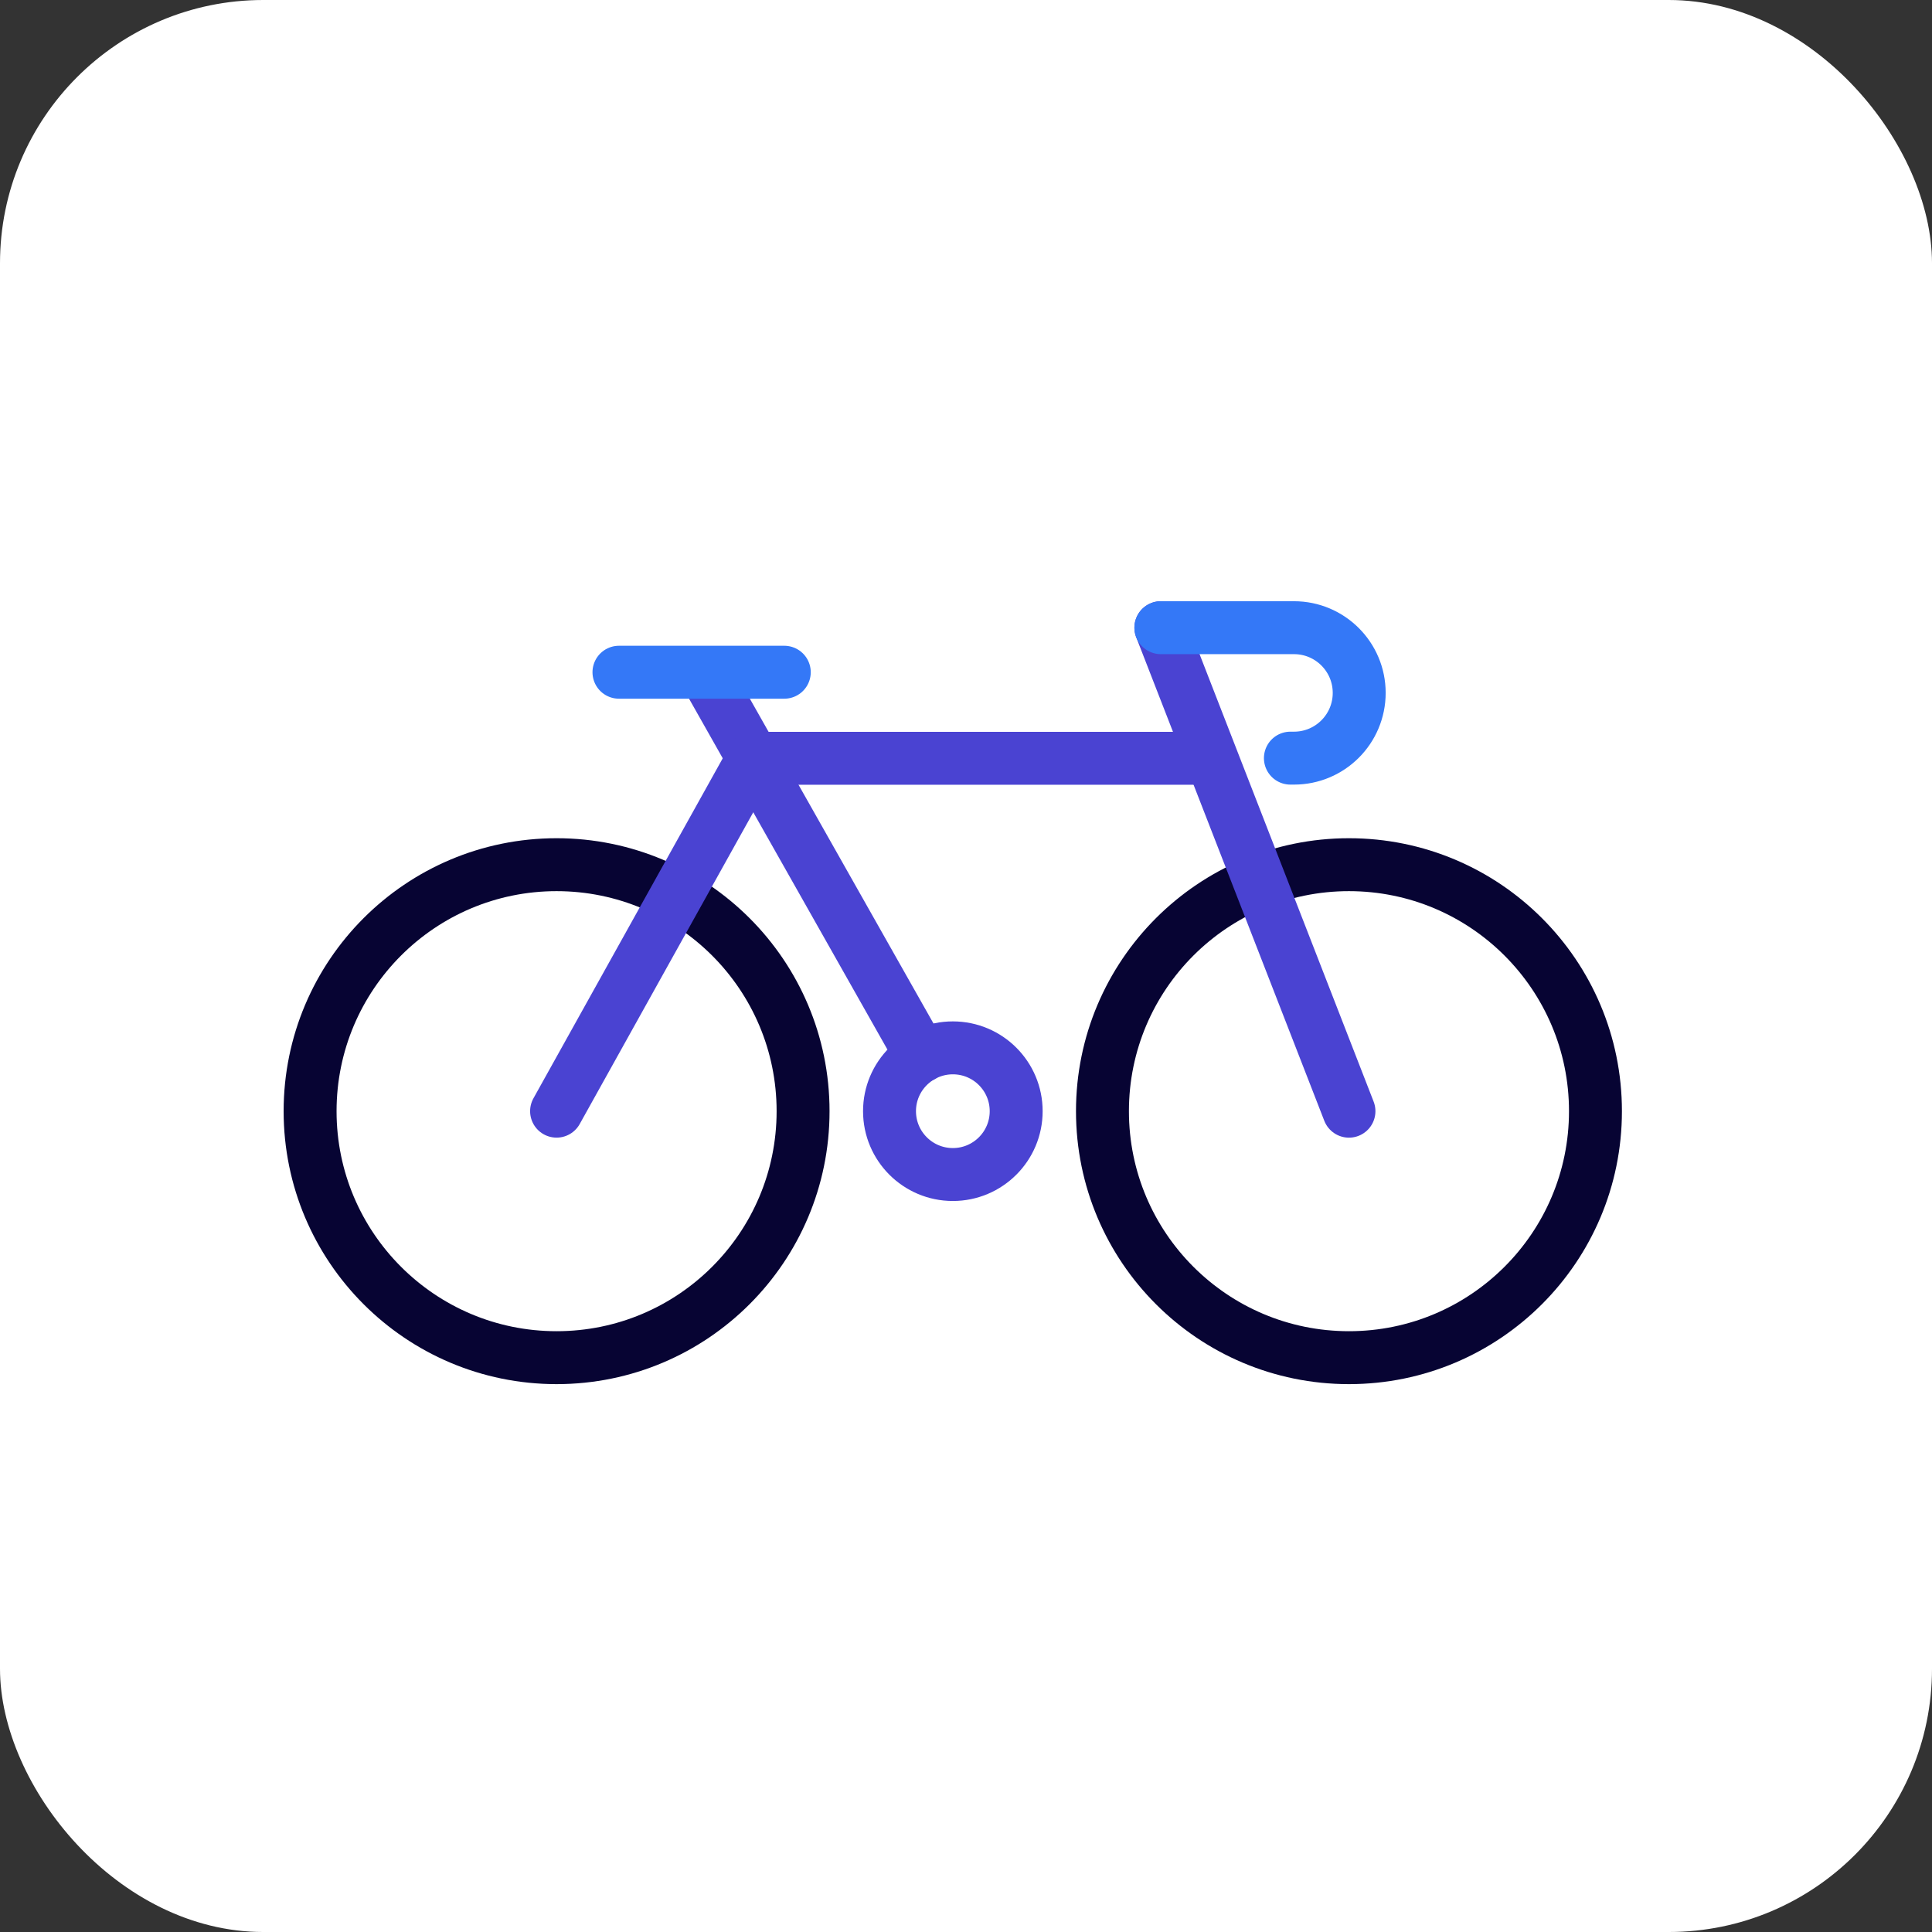
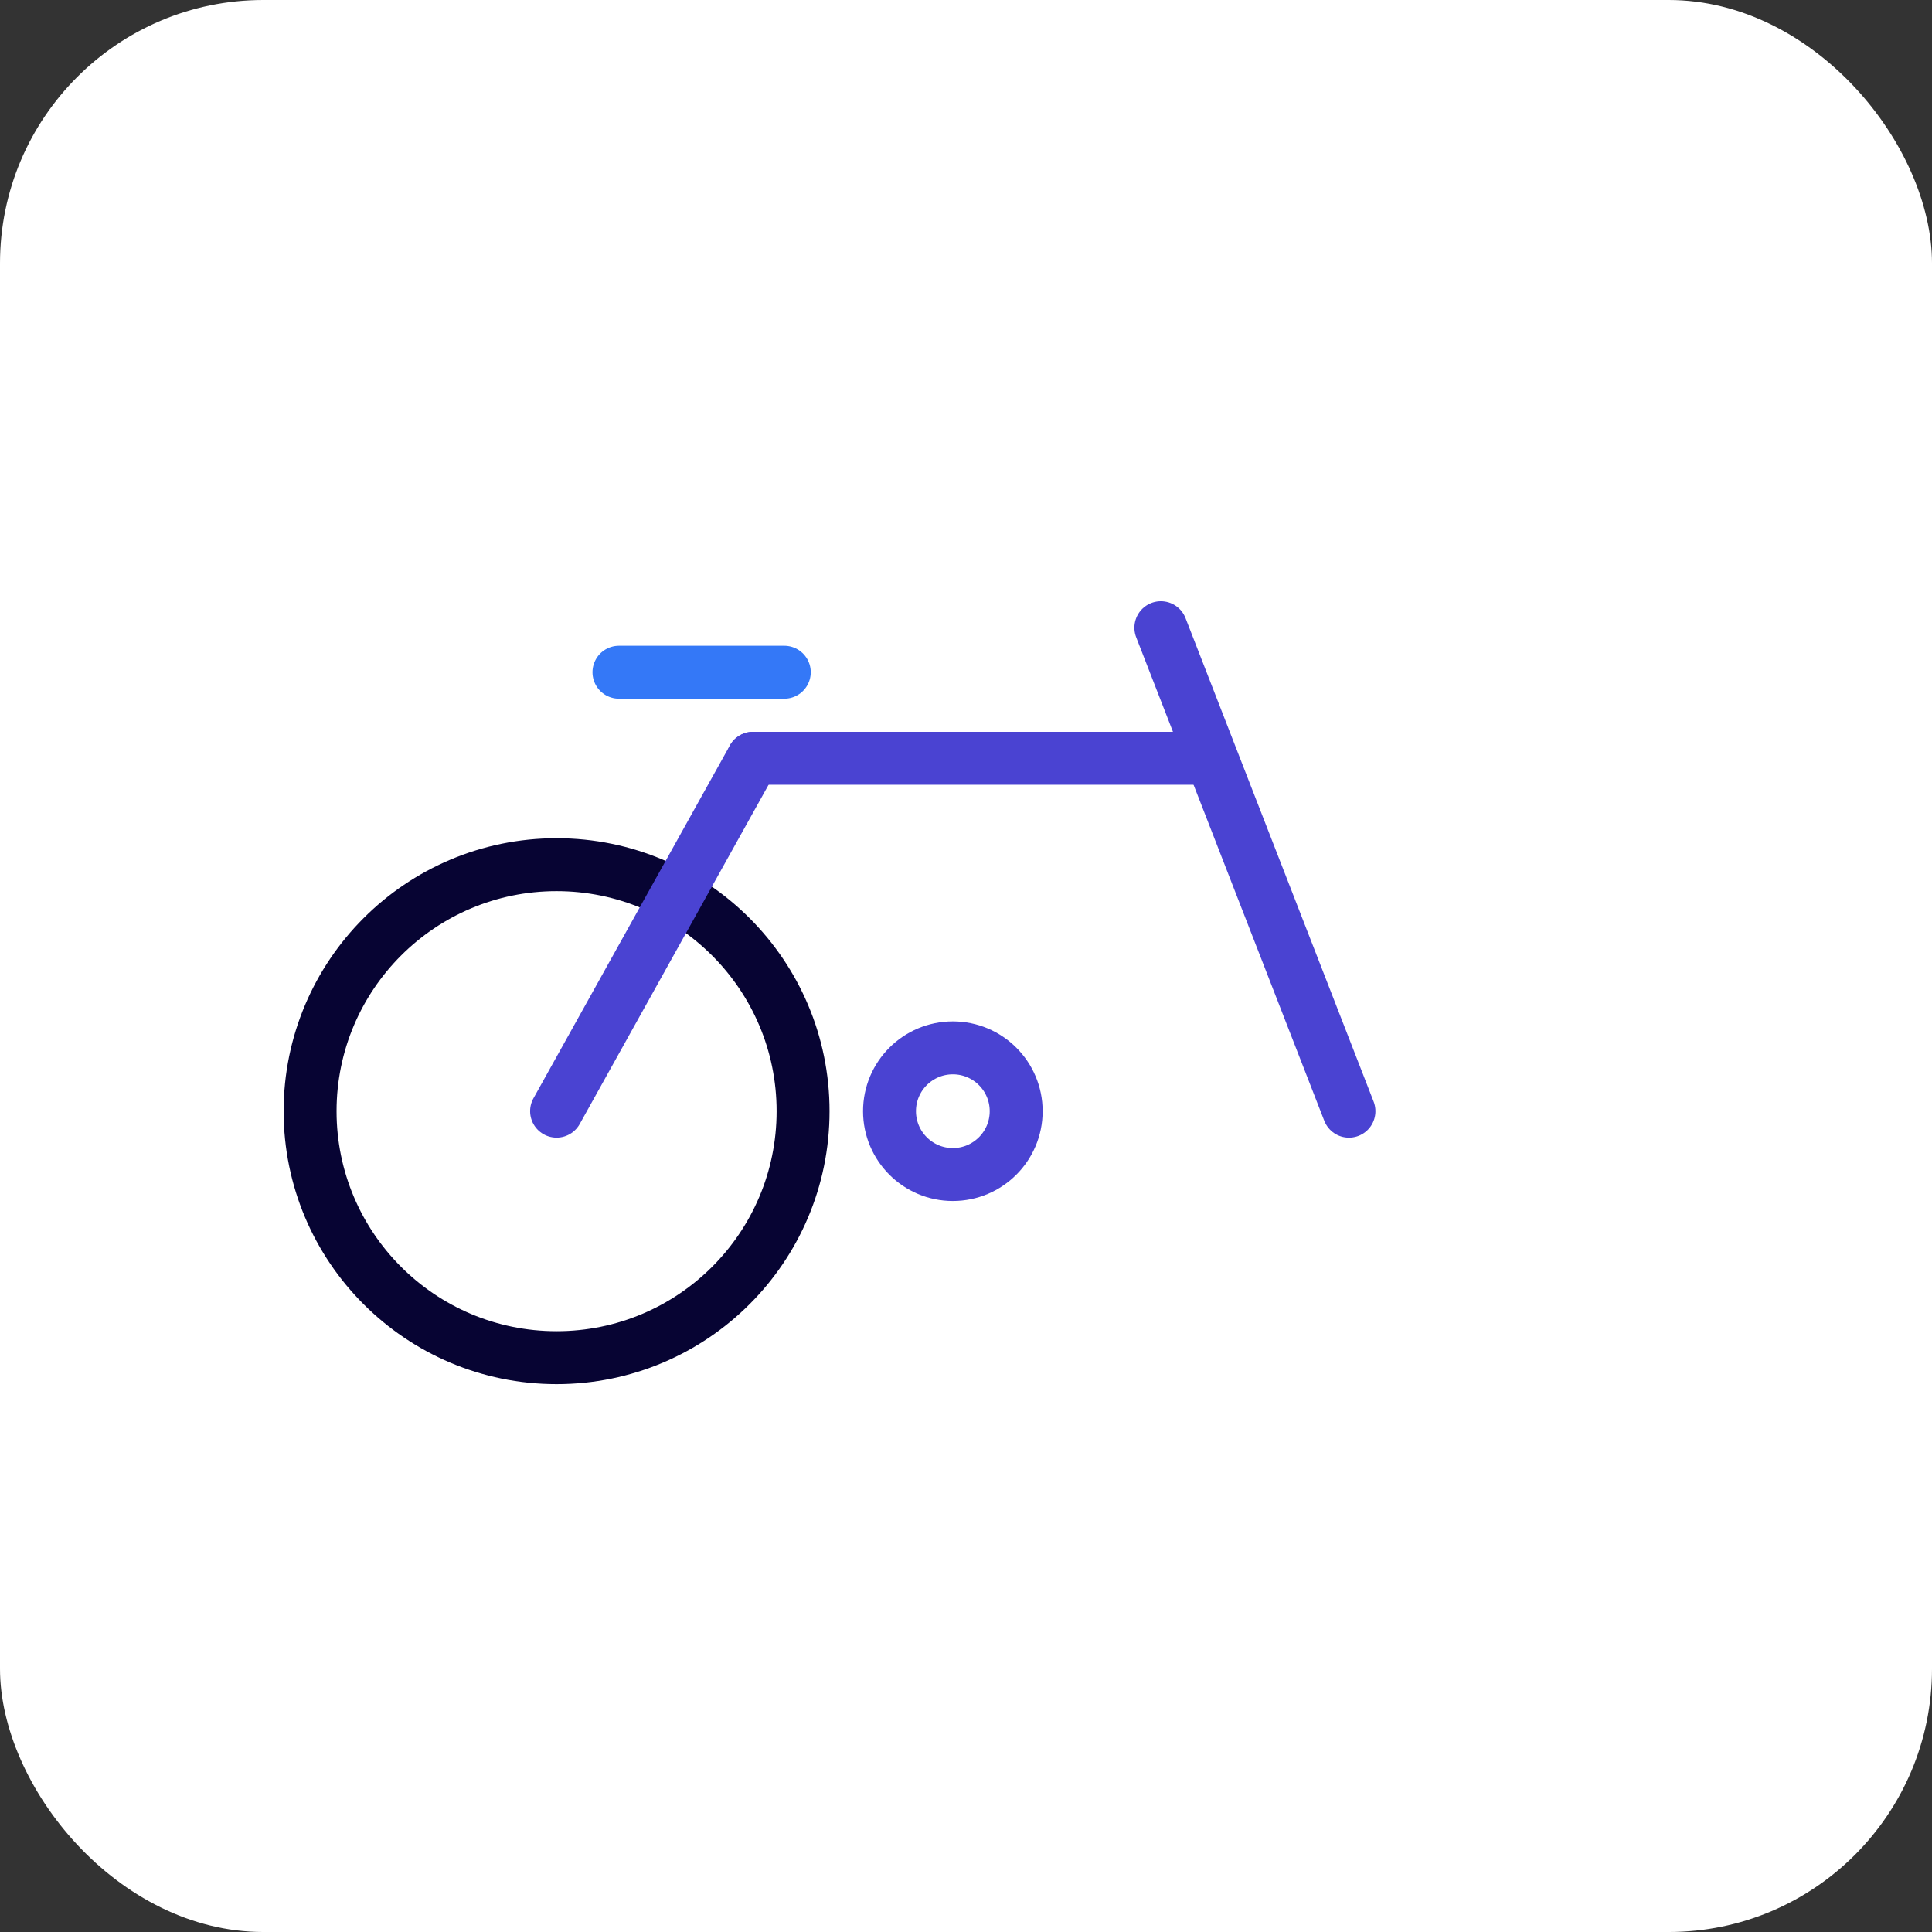
<svg xmlns="http://www.w3.org/2000/svg" width="73" height="73" viewBox="0 0 73 73" fill="none">
  <rect x="0" y="0" width="73" height="73" fill="#333333" stroke="none" />
  <rect width="73" height="73" rx="9.947" fill="white" />
-   <path d="M50.97 51.299C56.114 51.299 60.284 47.129 60.284 41.986C60.284 36.842 56.114 32.672 50.97 32.672C45.826 32.672 41.656 36.842 41.656 41.986C41.656 47.129 45.826 51.299 50.97 51.299Z" stroke="#070433" stroke-width="2" stroke-miterlimit="10" stroke-linecap="round" />
  <path d="M21.03 51.299C26.174 51.299 30.344 47.129 30.344 41.986C30.344 36.842 26.174 32.672 21.03 32.672C15.887 32.672 11.717 36.842 11.717 41.986C11.717 47.129 15.887 51.299 21.03 51.299Z" stroke="#070433" stroke-width="2" stroke-miterlimit="10" stroke-linecap="round" />
  <path d="M43.863 23.717L50.97 41.986" stroke="#4A43D2" stroke-width="2" stroke-miterlimit="10" stroke-linecap="round" />
-   <path d="M26.833 25.779L34.821 39.907" stroke="#4A43D2" stroke-width="2" stroke-miterlimit="10" stroke-linecap="round" />
  <path d="M28.453 28.652L21.03 41.985" stroke="#4A43D2" stroke-width="2" stroke-miterlimit="10" stroke-linecap="round" />
  <path d="M28.452 28.652H45.575" stroke="#4A43D2" stroke-width="2" stroke-miterlimit="10" stroke-linecap="round" />
  <path d="M23.387 25.4H29.634" stroke="#3478F7" stroke-width="2" stroke-miterlimit="10" stroke-linecap="round" />
-   <path d="M43.863 23.717H48.893C50.254 23.717 51.357 24.82 51.357 26.181C51.357 27.543 50.254 28.646 48.893 28.646H48.757" stroke="#3478F7" stroke-width="2" stroke-miterlimit="10" stroke-linecap="round" />
  <path d="M36.003 44.379C37.325 44.379 38.396 43.307 38.396 41.986C38.396 40.664 37.325 39.593 36.003 39.593C34.682 39.593 33.61 40.664 33.61 41.986C33.61 43.307 34.682 44.379 36.003 44.379Z" stroke="#4A43D2" stroke-width="2" stroke-miterlimit="10" stroke-linecap="round" />
</svg>